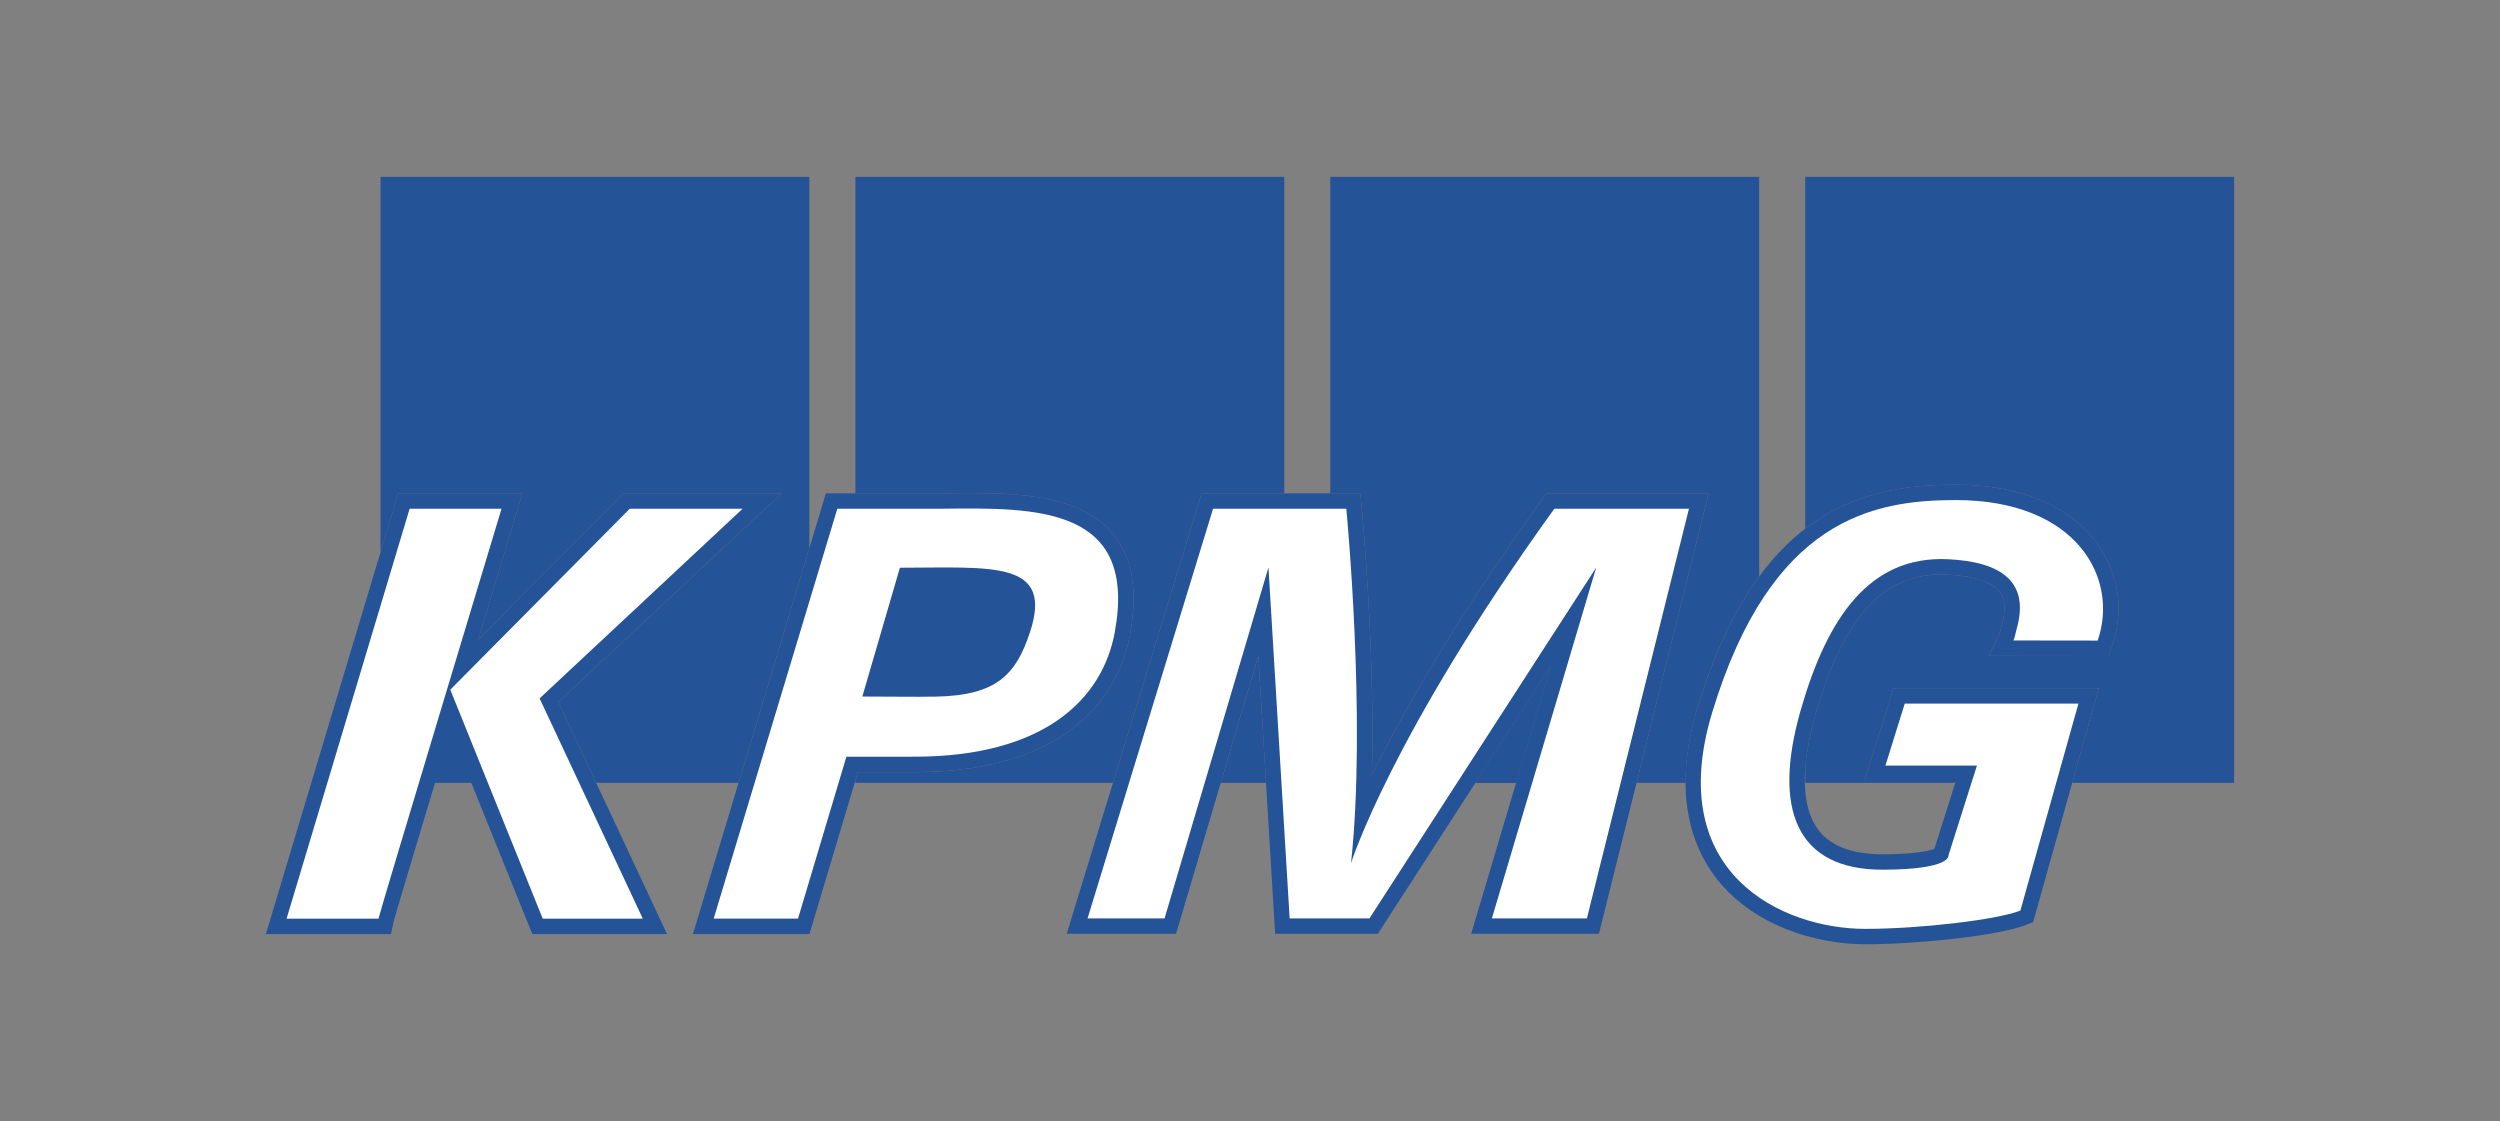
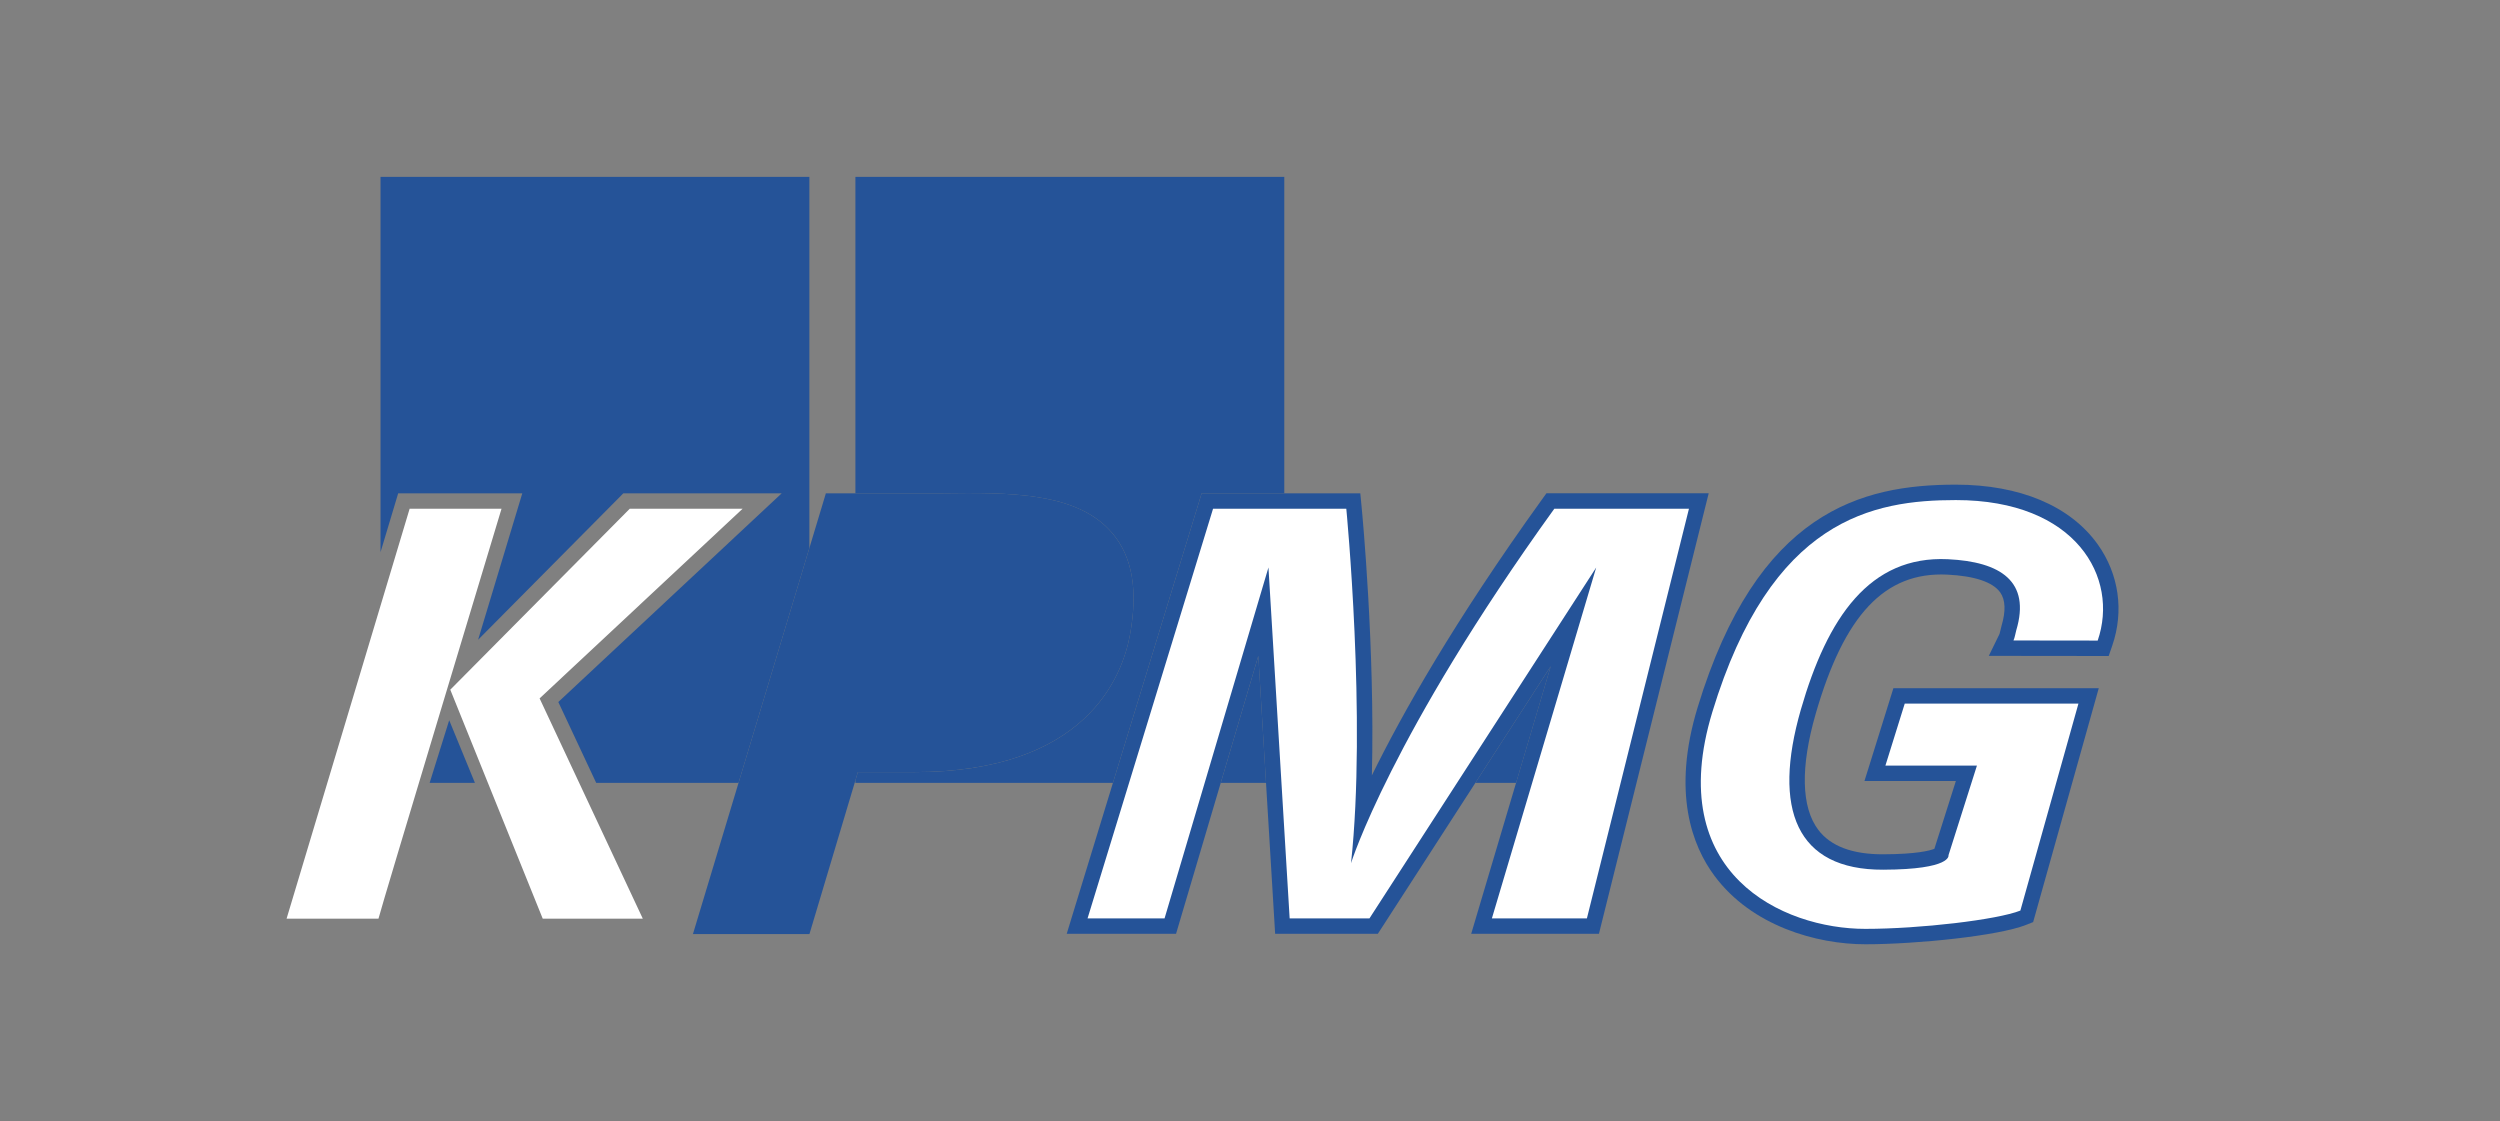
<svg xmlns="http://www.w3.org/2000/svg" width="194" height="87" viewBox="0 0 194 87" fill="none">
  <rect x="0" y="0" width="194" height="87" fill="#808080" stroke="none" />
  <g clip-path="url(#clip0_2991_6955)">
    <path fill-rule="evenodd" clip-rule="evenodd" d="M36.854 60.751L34.858 55.89L33.34 60.751H36.854ZM98.244 60.751L97.648 50.895L94.731 60.751H98.244ZM62.808 42.523V13.724H29.529V42.848L30.643 39.136L30.898 38.284H40.529L40.064 39.827C39.331 42.253 38.261 45.797 37.101 49.645L48.017 38.639L48.367 38.284H60.657L58.44 40.354L43.325 54.476L46.265 60.751H57.309L62.808 42.523ZM66.38 13.724V38.282H73.1C78.263 38.219 83.601 38.155 86.328 41.389C87.88 43.232 88.321 45.818 87.679 49.296C87.088 52.495 84.272 59.931 70.914 59.917L66.57 59.918L66.379 60.557V60.752H86.363L92.988 39.126L93.247 38.281H99.66V13.724H66.38ZM117.649 60.751L120.34 51.697L114.488 60.751H117.649Z" fill="#255398" />
-     <path fill-rule="evenodd" clip-rule="evenodd" d="M126.996 60.751H130.803C130.795 59.065 131.056 57.13 131.732 54.907C133.069 50.504 134.7 47.207 136.513 44.735V13.724H103.233V38.28H105.56L105.663 39.36C105.716 39.901 106.704 50.3 106.458 60.167C108.775 55.448 112.833 48.231 119.645 38.776L120.003 38.279H132.595L132.225 39.764L126.996 60.751ZM140.086 13.724V41.026C143.779 38.191 147.887 37.61 151.774 37.61C156.741 37.61 160.653 39.258 162.787 42.249C164.426 44.548 164.837 47.409 163.912 50.097L163.634 50.906L162.78 50.905L156.244 50.897L154.331 50.894L155.165 49.188C155.181 49.146 155.206 49.028 155.224 48.951C155.247 48.835 155.277 48.706 155.317 48.57C155.659 47.423 155.625 46.548 155.217 45.972C154.647 45.169 153.223 44.69 151.098 44.59C146.261 44.361 143.113 47.695 140.895 55.399C140.447 56.959 140.177 58.372 140.087 59.62V60.751H151.73L151.775 60.608H144.681L145.166 59.056L146.666 54.245L146.928 53.405H162.863L162.437 54.924L160.803 60.751H173.368V13.724H140.086Z" fill="#255398" />
-     <path fill-rule="evenodd" clip-rule="evenodd" d="M117.649 60.751L120.34 51.697L114.488 60.751H117.649Z" fill="#255398" />
    <path fill-rule="evenodd" clip-rule="evenodd" d="M131.064 38.279H120.003L119.645 38.776C112.833 48.231 108.775 55.448 106.458 60.167C106.704 50.3 105.715 39.901 105.663 39.36L105.56 38.28H93.248L92.989 39.126L83.249 70.919L82.777 72.465H91.261L91.514 71.609L97.647 50.895L98.883 71.34L98.951 72.465H106.918L107.273 71.918L120.339 51.696L114.621 70.927L114.164 72.465H124.077L124.303 71.557L132.224 39.764L132.595 38.279H131.064Z" fill="#255398" />
    <path fill-rule="evenodd" clip-rule="evenodd" d="M123.143 71.269H115.77L123.864 44.04L106.269 71.269H100.077L98.432 44.036L90.369 71.269H84.394L94.133 39.477H104.473C104.473 39.477 106.051 55.795 104.84 66.981C104.84 66.981 107.915 57.099 120.615 39.477H131.063L123.143 71.269Z" fill="white" />
    <path fill-rule="evenodd" clip-rule="evenodd" d="M162.787 42.248C160.653 39.257 156.741 37.609 151.774 37.609C144.463 37.609 136.365 39.664 131.732 54.907C129.721 61.522 131.329 65.651 133.035 67.952C135.943 71.877 140.992 73.275 144.747 73.275C148.762 73.275 155.085 72.619 157.222 71.772L157.772 71.554L157.932 70.984L162.437 54.925L162.863 53.405H146.928L146.666 54.246L145.166 59.057L144.681 60.608H151.775L150.108 65.866C149.778 66.001 148.776 66.285 146.128 66.293C143.748 66.301 142.055 65.663 141.1 64.398C139.775 62.645 139.705 59.533 140.895 55.4C143.114 47.697 146.261 44.363 151.098 44.59C153.223 44.691 154.647 45.169 155.217 45.972C155.625 46.548 155.659 47.424 155.317 48.571C155.276 48.706 155.247 48.836 155.224 48.952C155.206 49.03 155.18 49.147 155.165 49.189L154.331 50.895L156.244 50.897L162.78 50.905L163.634 50.906L163.912 50.098C164.838 47.409 164.426 44.548 162.787 42.248Z" fill="#255398" />
    <path fill-rule="evenodd" clip-rule="evenodd" d="M162.781 49.709L156.245 49.7C156.352 49.482 156.388 49.166 156.462 48.912C157.593 45.121 155.261 43.59 151.153 43.395C145.09 43.109 141.809 47.904 139.745 55.069C137.521 62.795 139.392 67.512 146.133 67.489C151.488 67.471 151.203 66.368 151.203 66.368L153.409 59.413H146.307L147.807 54.602H161.286L156.781 70.661C154.98 71.375 149 72.08 144.748 72.08C138.35 72.08 129.055 67.817 132.876 55.256C137.446 40.228 145.376 38.806 151.775 38.806C161.127 38.806 164.457 44.838 162.781 49.709Z" fill="white" />
-     <path fill-rule="evenodd" clip-rule="evenodd" d="M60.657 38.283H48.368L48.018 38.638L37.102 49.644C38.261 45.796 39.331 42.252 40.065 39.826L40.53 38.283H30.899L30.643 39.135L21.095 70.942L20.632 72.482H30.34L30.541 71.533C30.656 71.073 32.702 64.252 34.958 56.754L41.006 71.733L41.308 72.481H51.761L50.963 70.778L43.325 54.474L58.44 40.352L60.657 38.283Z" fill="#255398" />
    <path fill-rule="evenodd" clip-rule="evenodd" d="M29.37 71.287H22.239L31.787 39.48H38.918C38.918 39.48 29.509 70.634 29.37 71.287ZM34.938 53.53H34.932L48.867 39.48H57.625L41.873 54.195L49.881 71.287H42.115L34.933 53.498L34.938 53.53Z" fill="white" />
    <path fill-rule="evenodd" clip-rule="evenodd" d="M86.328 41.389C83.602 38.153 78.263 38.218 73.1 38.281H64.087L63.832 39.132L54.237 70.94L53.773 72.481H62.814L63.069 71.628L66.571 59.916L70.915 59.915C84.272 59.93 87.089 52.494 87.68 49.295C88.322 45.818 87.881 43.231 86.328 41.389Z" fill="#255398" />
-     <path fill-rule="evenodd" clip-rule="evenodd" d="M86.503 49.079C85.555 54.21 81.072 58.731 70.915 58.72L65.681 58.723L61.925 71.286H55.381L64.976 39.477H73.082C80.415 39.389 88.314 39.277 86.503 49.079Z" fill="white" />
-     <path fill-rule="evenodd" clip-rule="evenodd" d="M66.917 54.051C69.28 54.051 71.007 54.089 72.597 54.059C77.377 53.972 78.842 52.32 79.92 49.08C81.789 43.456 77.004 44.048 69.832 44.056L66.917 54.051Z" fill="#255398" />
  </g>
  <defs>
    <clipPath id="clip0_2991_6955">
      <rect width="194" height="87" fill="white" />
    </clipPath>
  </defs>
</svg>